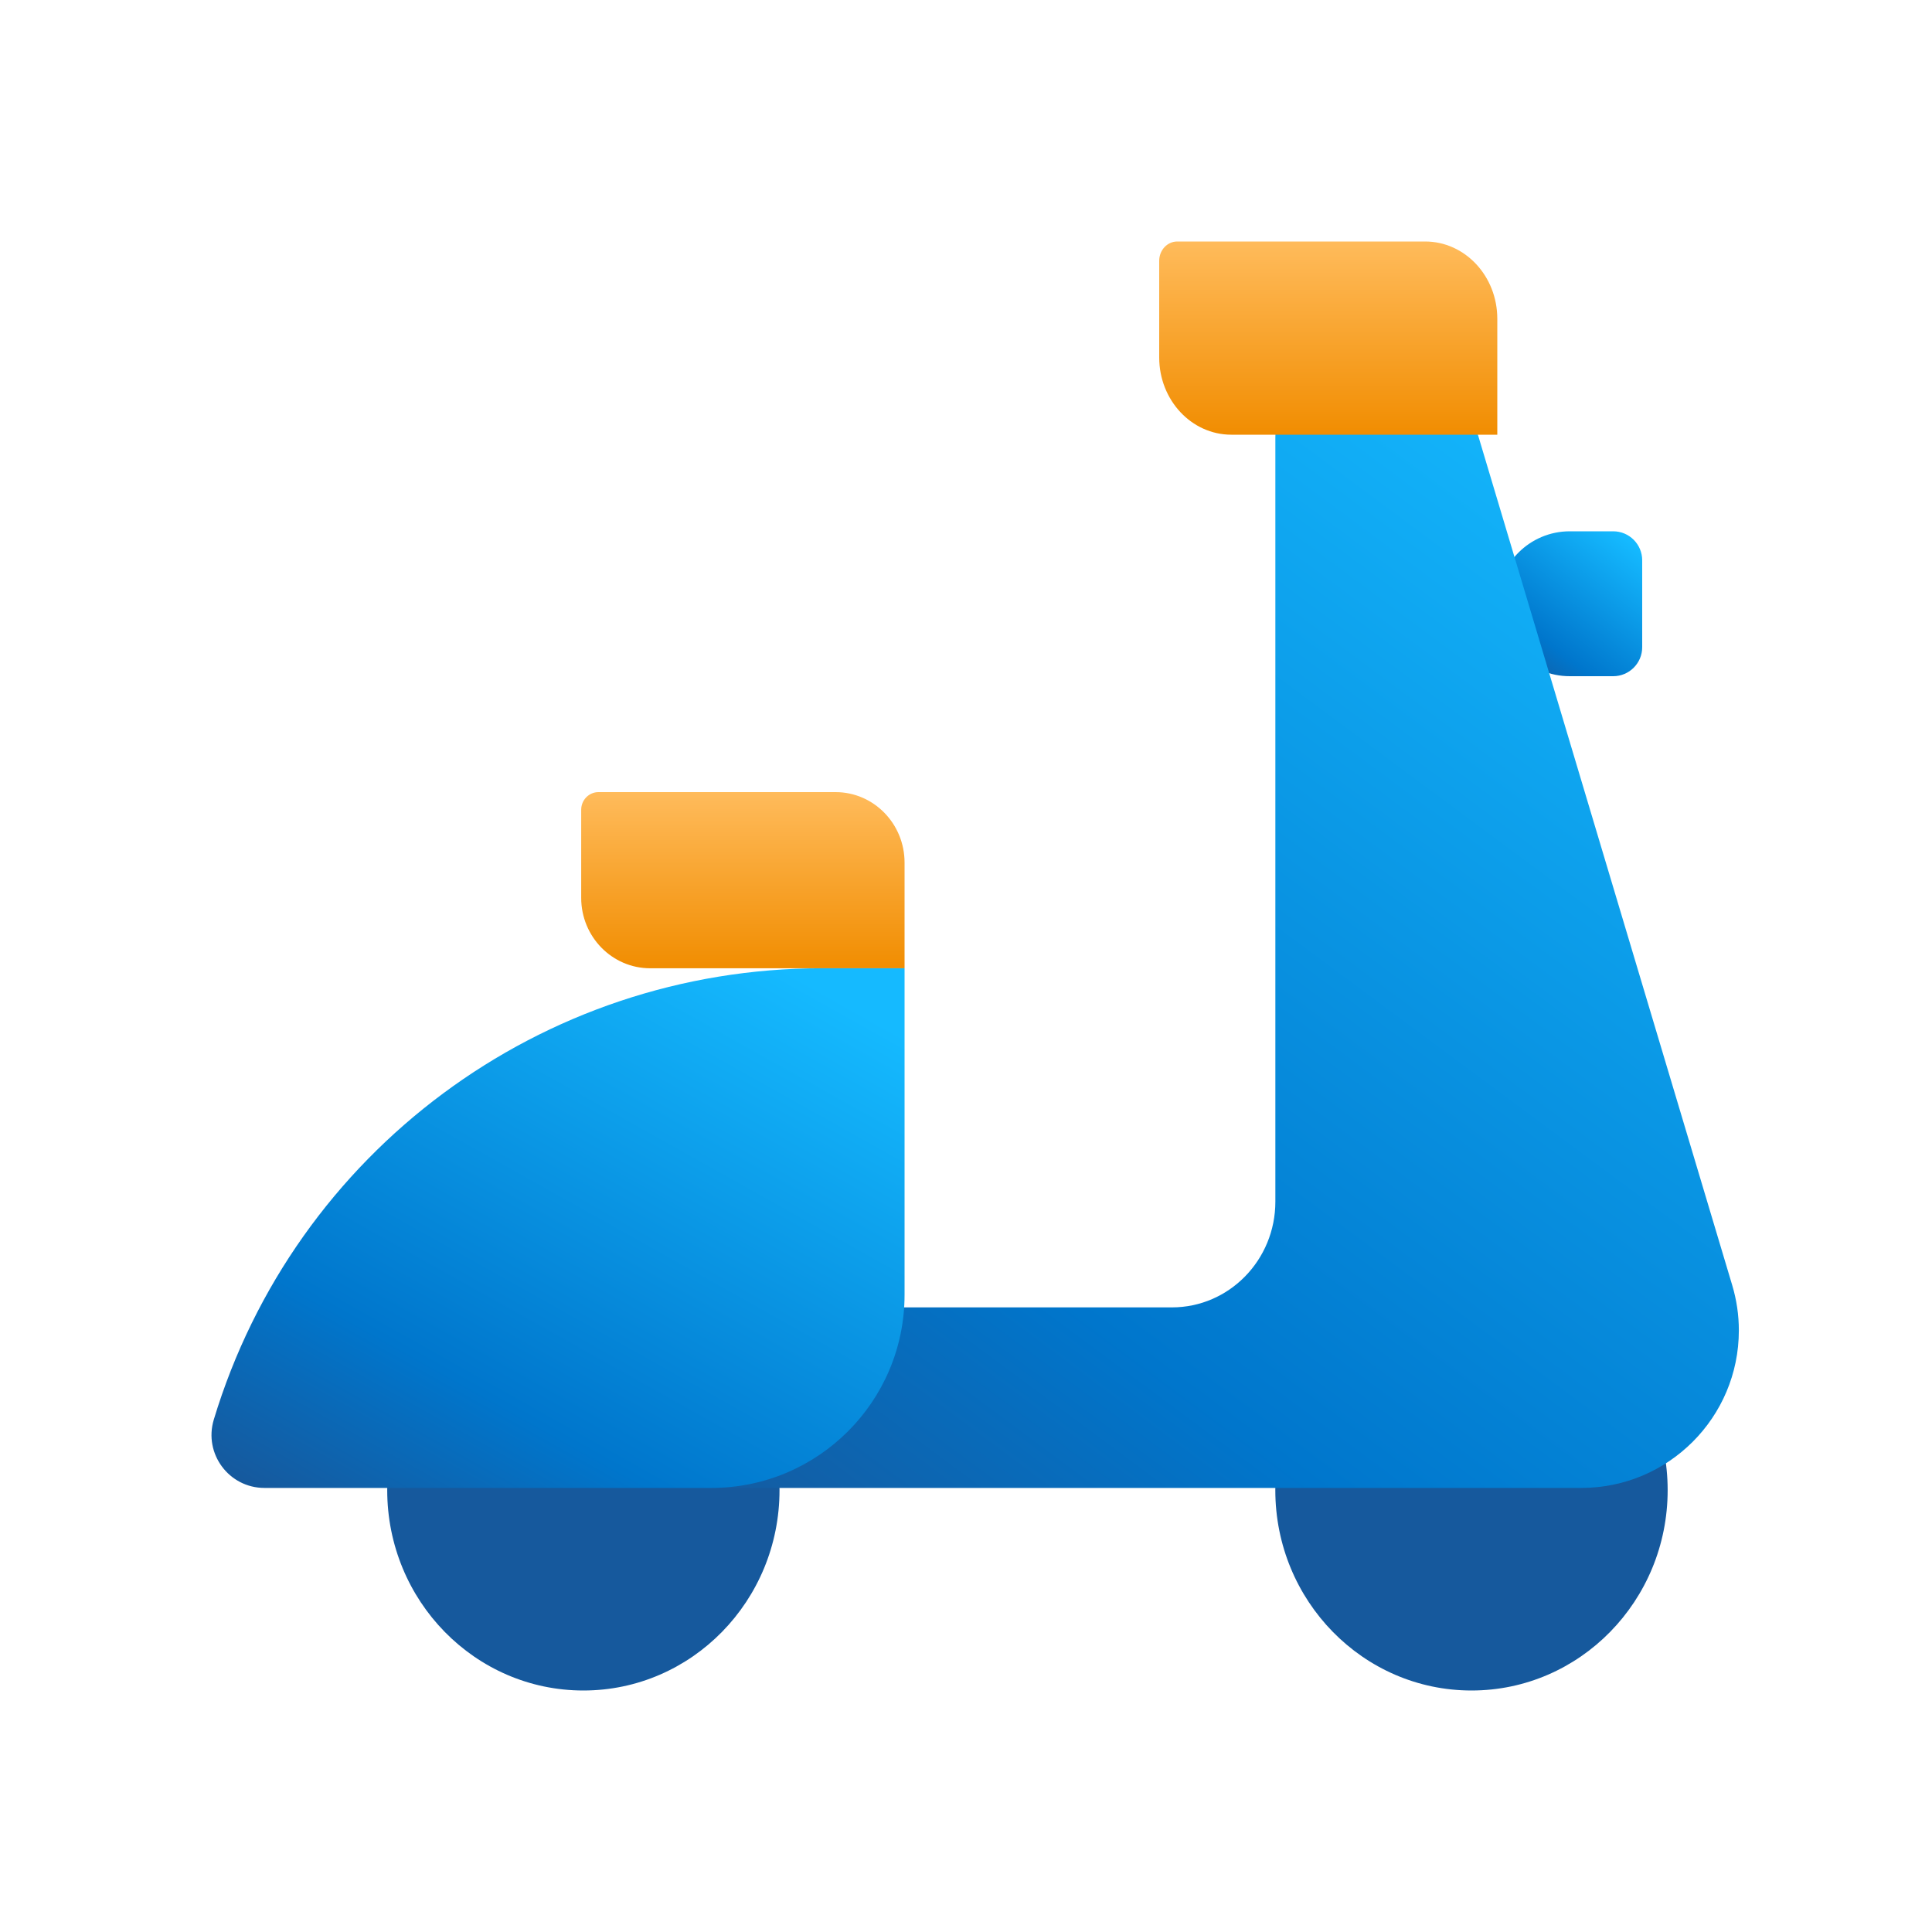
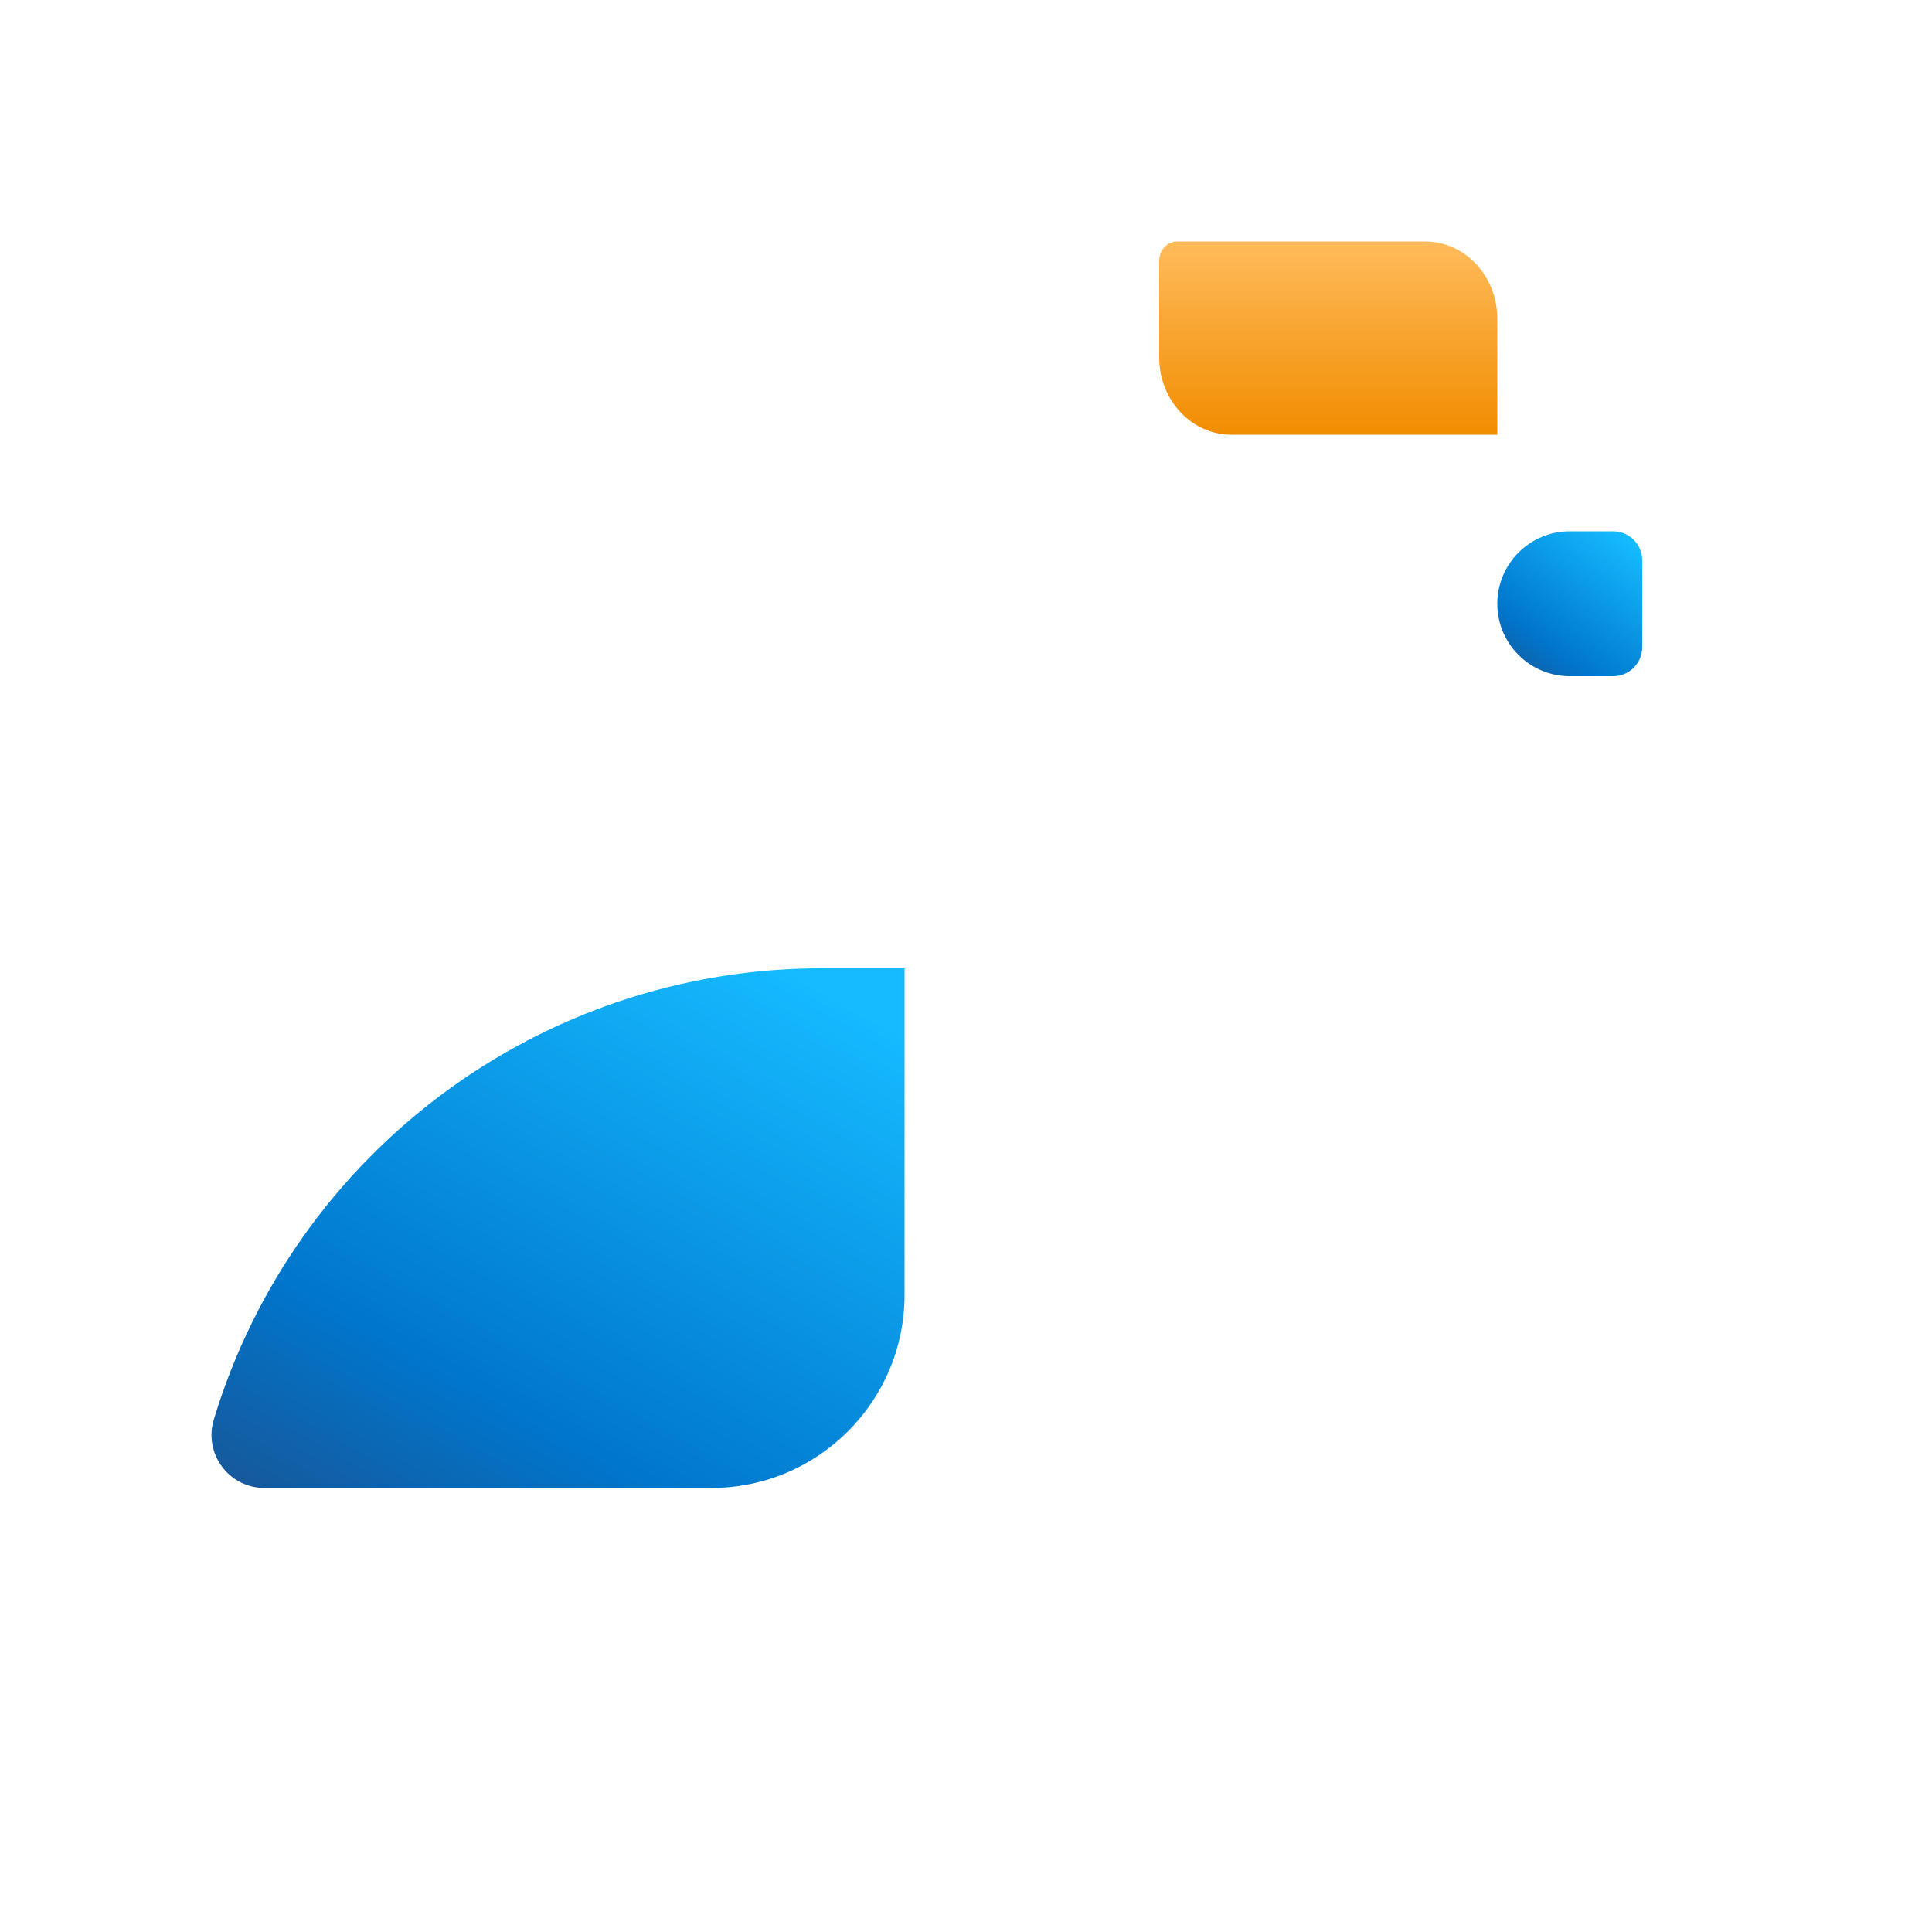
<svg xmlns="http://www.w3.org/2000/svg" width="40" height="40" viewBox="0 0 40 40" fill="none">
  <g clip-path="url(#clip0_5138_13058)">
    <path d="M31 12.5C31 11.672 31.672 11 32.5 11H33.4C33.731 11 34 11.269 34 11.6V13.4C34 13.731 33.731 14 33.4 14H32.5C31.672 14 31 13.328 31 12.5Z" fill="url(#paint0_linear_5138_13058)" />
-     <path d="M34.527 30.852C34.527 33.143 32.709 35 30.466 35C28.223 35 26.404 33.143 26.404 30.852C26.404 28.561 28.223 26.703 30.466 26.703C32.709 26.703 34.527 28.561 34.527 30.852Z" fill="#16599D" />
-     <path d="M16.139 30.852C16.139 33.143 14.321 35 12.078 35C9.835 35 8.017 33.143 8.017 30.852C8.017 28.561 9.835 26.703 12.078 26.703C14.321 26.703 16.139 28.561 16.139 30.852Z" fill="#16599D" />
-     <path d="M13.278 27.068C12.246 27.068 11.409 27.904 11.409 28.937C11.409 29.969 12.246 30.806 13.278 30.806H32.739C34.541 30.806 36.001 29.346 36.001 27.545C36.001 27.228 35.955 26.914 35.864 26.61L30.44 8.47C30.179 7.598 29.377 7 28.466 7C27.328 7 26.405 7.923 26.405 9.061V24.879C26.405 26.088 25.446 27.068 24.263 27.068H13.278Z" fill="url(#paint1_linear_5138_13058)" />
    <path d="M24 5.4C24 5.179 24.167 5 24.373 5H29.507C30.331 5 31 5.716 31 6.6V9H25.493C24.669 9 24 8.284 24 7.4V5.4Z" fill="url(#paint2_linear_5138_13058)" />
-     <path d="M12.033 16.765C12.033 16.564 12.193 16.4 12.39 16.4H17.3C18.088 16.4 18.728 17.053 18.728 17.859V20.047H13.461C12.673 20.047 12.033 19.394 12.033 18.589V16.765Z" fill="url(#paint3_linear_5138_13058)" />
    <path d="M4.426 29.393C6.102 23.844 11.214 20.047 17.012 20.047H18.728V26.806C18.728 29.015 16.937 30.806 14.728 30.806H5.475C4.74 30.806 4.214 30.097 4.426 29.393Z" fill="url(#paint4_linear_5138_13058)" />
  </g>
  <defs>
    <linearGradient id="paint0_linear_5138_13058" x1="33.783" y1="11.225" x2="31.502" y2="14.2" gradientUnits="userSpaceOnUse">
      <stop stop-color="#15BAFF" />
      <stop offset="0.725" stop-color="#0076CC" />
      <stop offset="1" stop-color="#16599D" />
    </linearGradient>
    <linearGradient id="paint1_linear_5138_13058" x1="34.226" y1="8.785" x2="16.285" y2="32.959" gradientUnits="userSpaceOnUse">
      <stop stop-color="#15BAFF" />
      <stop offset="0.725" stop-color="#0076CC" />
      <stop offset="1" stop-color="#16599D" />
    </linearGradient>
    <linearGradient id="paint2_linear_5138_13058" x1="27.5" y1="5" x2="27.5" y2="9" gradientUnits="userSpaceOnUse">
      <stop stop-color="#FFBB5B" />
      <stop offset="1" stop-color="#F18D01" />
    </linearGradient>
    <linearGradient id="paint3_linear_5138_13058" x1="15.38" y1="16.4" x2="15.38" y2="20.047" gradientUnits="userSpaceOnUse">
      <stop stop-color="#FFBB5B" />
      <stop offset="1" stop-color="#F18D01" />
    </linearGradient>
    <linearGradient id="paint4_linear_5138_13058" x1="17.665" y1="20.854" x2="10.442" y2="33.751" gradientUnits="userSpaceOnUse">
      <stop stop-color="#15BAFF" />
      <stop offset="0.725" stop-color="#0076CC" />
      <stop offset="1" stop-color="#16599D" />
    </linearGradient>
    <clipPath id="clip0_5138_13058">
      <rect width="40" height="40" fill="white" />
    </clipPath>
  </defs>
</svg>